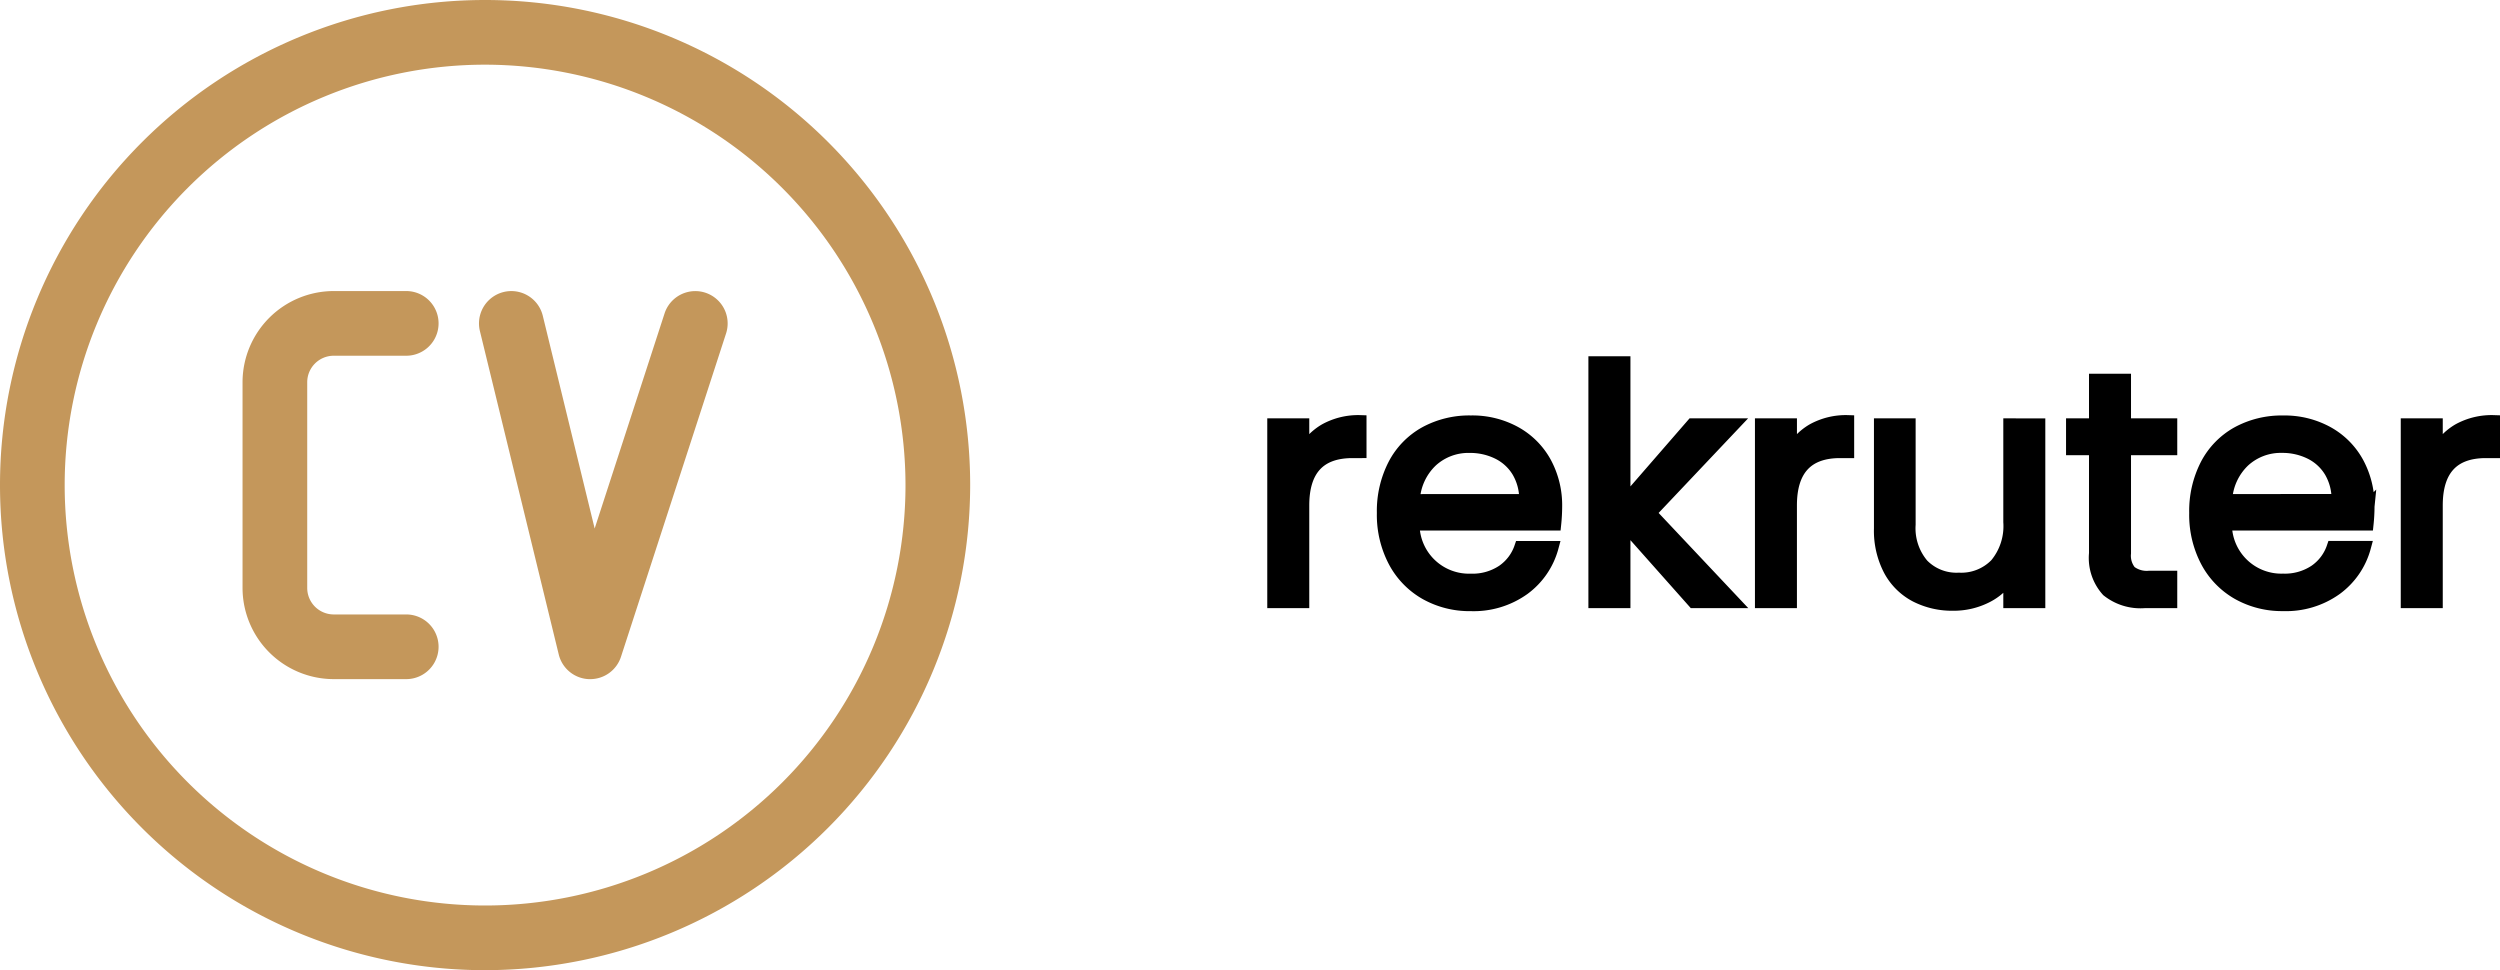
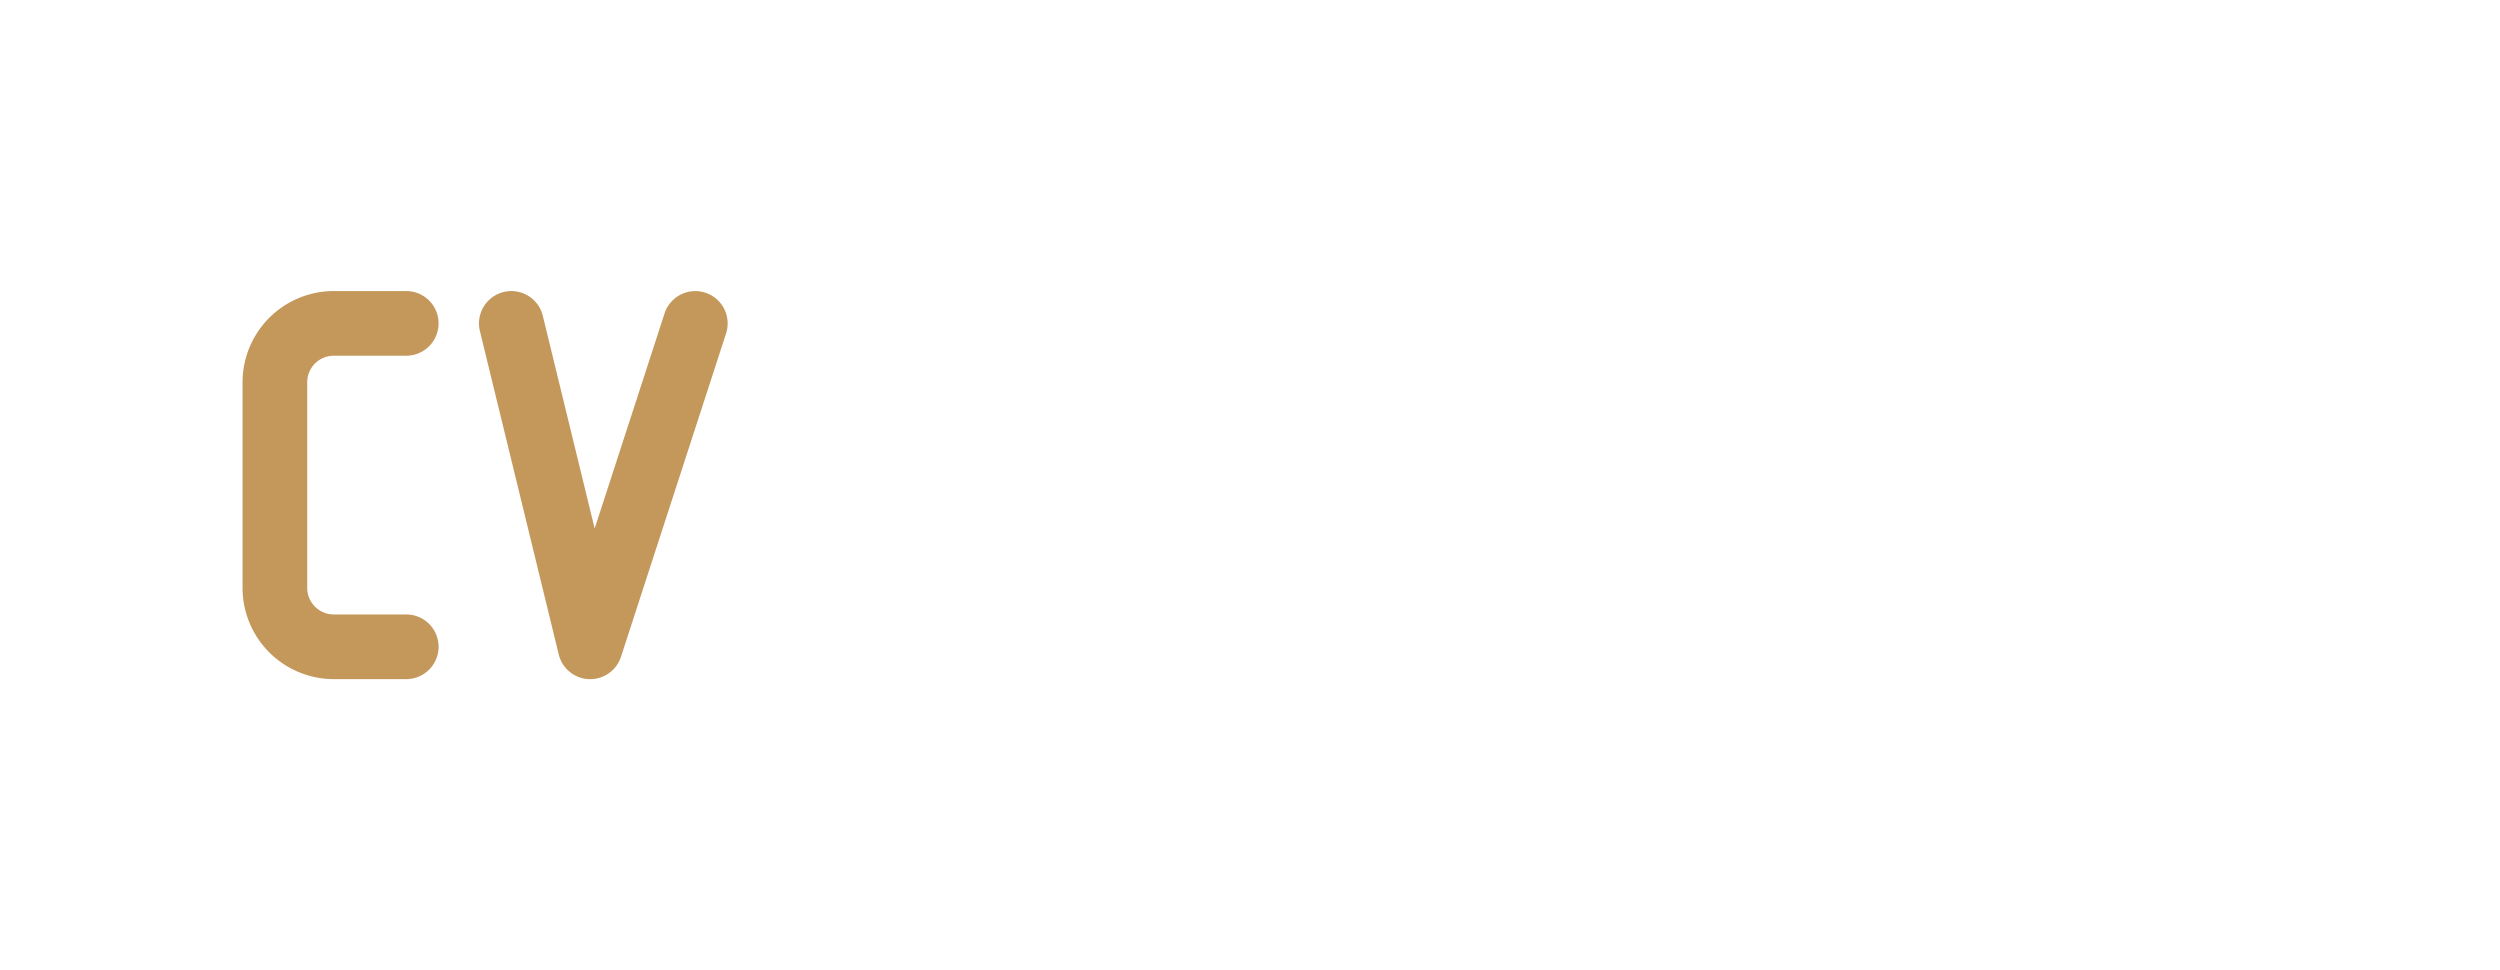
<svg xmlns="http://www.w3.org/2000/svg" width="139.15" height="54" viewBox="0 0 139.15 54">
  <g id="Group_8" data-name="Group 8" transform="translate(-97 -22)">
-     <path id="Path_48" data-name="Path 48" d="M3.024,10.738A3.142,3.142,0,0,1,4.257,9.424,3.811,3.811,0,0,1,6.21,8.956v1.692H5.778q-2.754,0-2.754,2.988V19H1.386V9.136H3.024ZM17.1,13.69a9.64,9.64,0,0,1-.054.99H9.162a3.1,3.1,0,0,0,3.2,3.1,3.029,3.029,0,0,0,1.773-.495,2.62,2.62,0,0,0,1-1.323H16.9a4.24,4.24,0,0,1-1.584,2.313,4.781,4.781,0,0,1-2.952.891,4.986,4.986,0,0,1-2.511-.63,4.459,4.459,0,0,1-1.737-1.791,5.554,5.554,0,0,1-.63-2.691A5.634,5.634,0,0,1,8.1,11.368,4.3,4.3,0,0,1,9.819,9.595a5.117,5.117,0,0,1,2.547-.621,4.95,4.95,0,0,1,2.484.612,4.238,4.238,0,0,1,1.665,1.683A4.967,4.967,0,0,1,17.1,13.69Zm-1.692-.342a3.021,3.021,0,0,0-.414-1.611,2.692,2.692,0,0,0-1.125-1.026,3.509,3.509,0,0,0-1.575-.351,3.036,3.036,0,0,0-2.115.792,3.227,3.227,0,0,0-1,2.2ZM24.768,19,20.9,14.644V19H19.26V5.68H20.9v7.83l3.8-4.374h2.286L22.338,14.05,27,19Zm5.4-8.262A3.142,3.142,0,0,1,31.4,9.424a3.811,3.811,0,0,1,1.953-.468v1.692h-.432q-2.754,0-2.754,2.988V19H28.53V9.136h1.638Zm13.824-1.6V19H42.354V17.542a3.189,3.189,0,0,1-1.305,1.179,4.031,4.031,0,0,1-1.845.423,4.422,4.422,0,0,1-2.07-.477,3.468,3.468,0,0,1-1.449-1.431,4.711,4.711,0,0,1-.531-2.322V9.136h1.62V14.7a3.144,3.144,0,0,0,.738,2.241,2.637,2.637,0,0,0,2.016.783,2.693,2.693,0,0,0,2.07-.81,3.334,3.334,0,0,0,.756-2.358V9.136Zm4.77,1.35V16.3a1.383,1.383,0,0,0,.306,1.017,1.508,1.508,0,0,0,1.062.3h1.206V19H49.86a2.937,2.937,0,0,1-2.052-.63,2.7,2.7,0,0,1-.684-2.07V10.486H45.846V9.136h1.278V6.652h1.638V9.136h2.574v1.35Zm13.554,3.2a9.64,9.64,0,0,1-.054.99H54.378a3.1,3.1,0,0,0,3.2,3.1,3.029,3.029,0,0,0,1.773-.495,2.62,2.62,0,0,0,1-1.323h1.764a4.24,4.24,0,0,1-1.584,2.313,4.781,4.781,0,0,1-2.952.891,4.986,4.986,0,0,1-2.511-.63,4.459,4.459,0,0,1-1.737-1.791,5.554,5.554,0,0,1-.63-2.691,5.634,5.634,0,0,1,.612-2.682,4.3,4.3,0,0,1,1.719-1.773,5.117,5.117,0,0,1,2.547-.621,4.95,4.95,0,0,1,2.484.612,4.238,4.238,0,0,1,1.665,1.683A4.967,4.967,0,0,1,62.316,13.69Zm-1.692-.342a3.021,3.021,0,0,0-.414-1.611,2.692,2.692,0,0,0-1.125-1.026,3.509,3.509,0,0,0-1.575-.351,3.036,3.036,0,0,0-2.115.792,3.227,3.227,0,0,0-1,2.2Zm5.49-2.61a3.142,3.142,0,0,1,1.233-1.314A3.811,3.811,0,0,1,69.3,8.956v1.692h-.432q-2.754,0-2.754,2.988V19H64.476V9.136h1.638Z" transform="translate(166.5 36.5)" stroke="#000" stroke-width="0.7" />
    <g id="Layer_1" transform="translate(96 21)">
      <g id="Group_3" data-name="Group 3" transform="translate(1 1)">
-         <path id="Path_36" data-name="Path 36" d="M28,55A27,27,0,1,1,55,28,27.031,27.031,0,0,1,28,55ZM28,4.6A23.4,23.4,0,1,0,51.4,28,23.427,23.427,0,0,0,28,4.6Z" transform="translate(-1 -1)" fill="#c4975b" />
-       </g>
+         </g>
      <g id="Group_6" data-name="Group 6" transform="translate(14.5 17.2)">
        <g id="Group_4" data-name="Group 4">
          <path id="Path_37" data-name="Path 37" d="M17.613,31.6H13.576A5.081,5.081,0,0,1,8.5,26.526V15.076A5.081,5.081,0,0,1,13.574,10h4.037a1.8,1.8,0,1,1,0,3.6H13.574A1.476,1.476,0,0,0,12.1,15.074v11.45A1.476,1.476,0,0,0,13.574,28h4.037a1.8,1.8,0,0,1,0,3.6Z" transform="translate(-8.5 -10)" fill="#c4975b" />
        </g>
        <g id="Group_5" data-name="Group 5" transform="translate(13.16 0.002)">
          <path id="Path_38" data-name="Path 38" d="M22,31.6h-.068a1.8,1.8,0,0,1-1.681-1.373l-4.388-18a1.8,1.8,0,0,1,3.5-.851l2.887,11.84,3.89-11.97a1.8,1.8,0,0,1,3.424,1.112l-5.85,18A1.8,1.8,0,0,1,22,31.6Z" transform="translate(-15.811 -10.001)" fill="#c4975b" />
        </g>
      </g>
    </g>
  </g>
</svg>